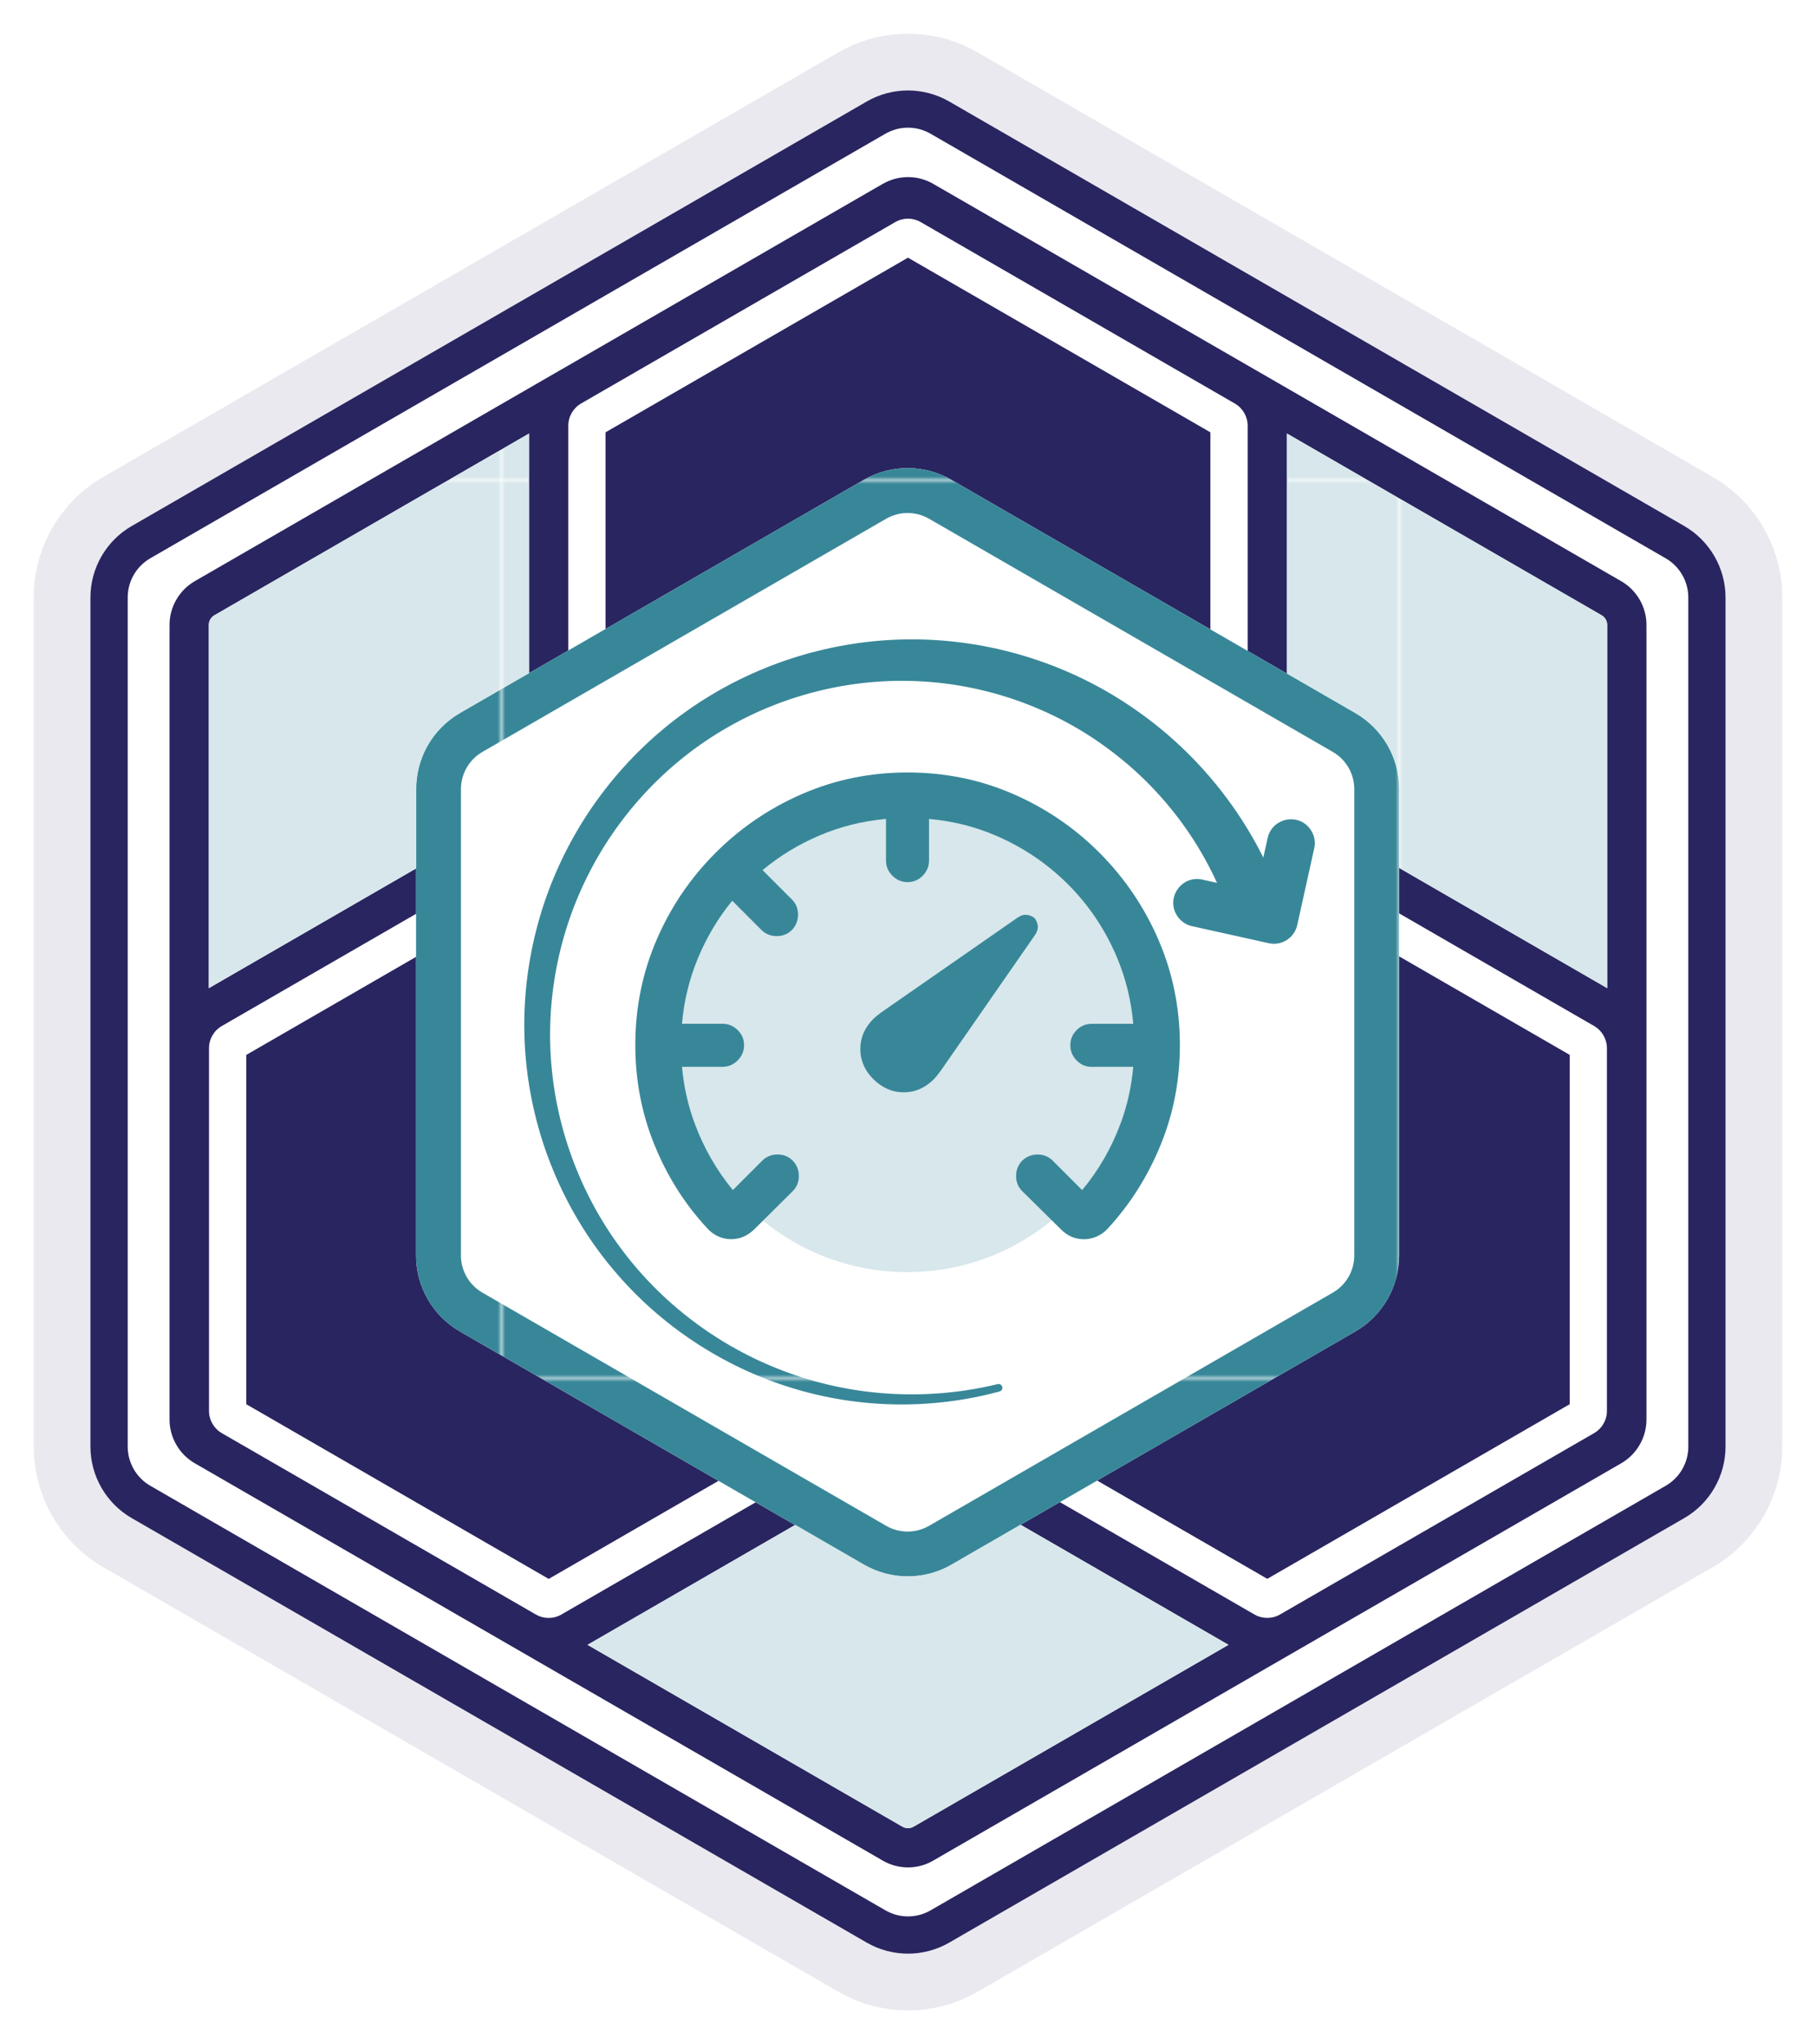
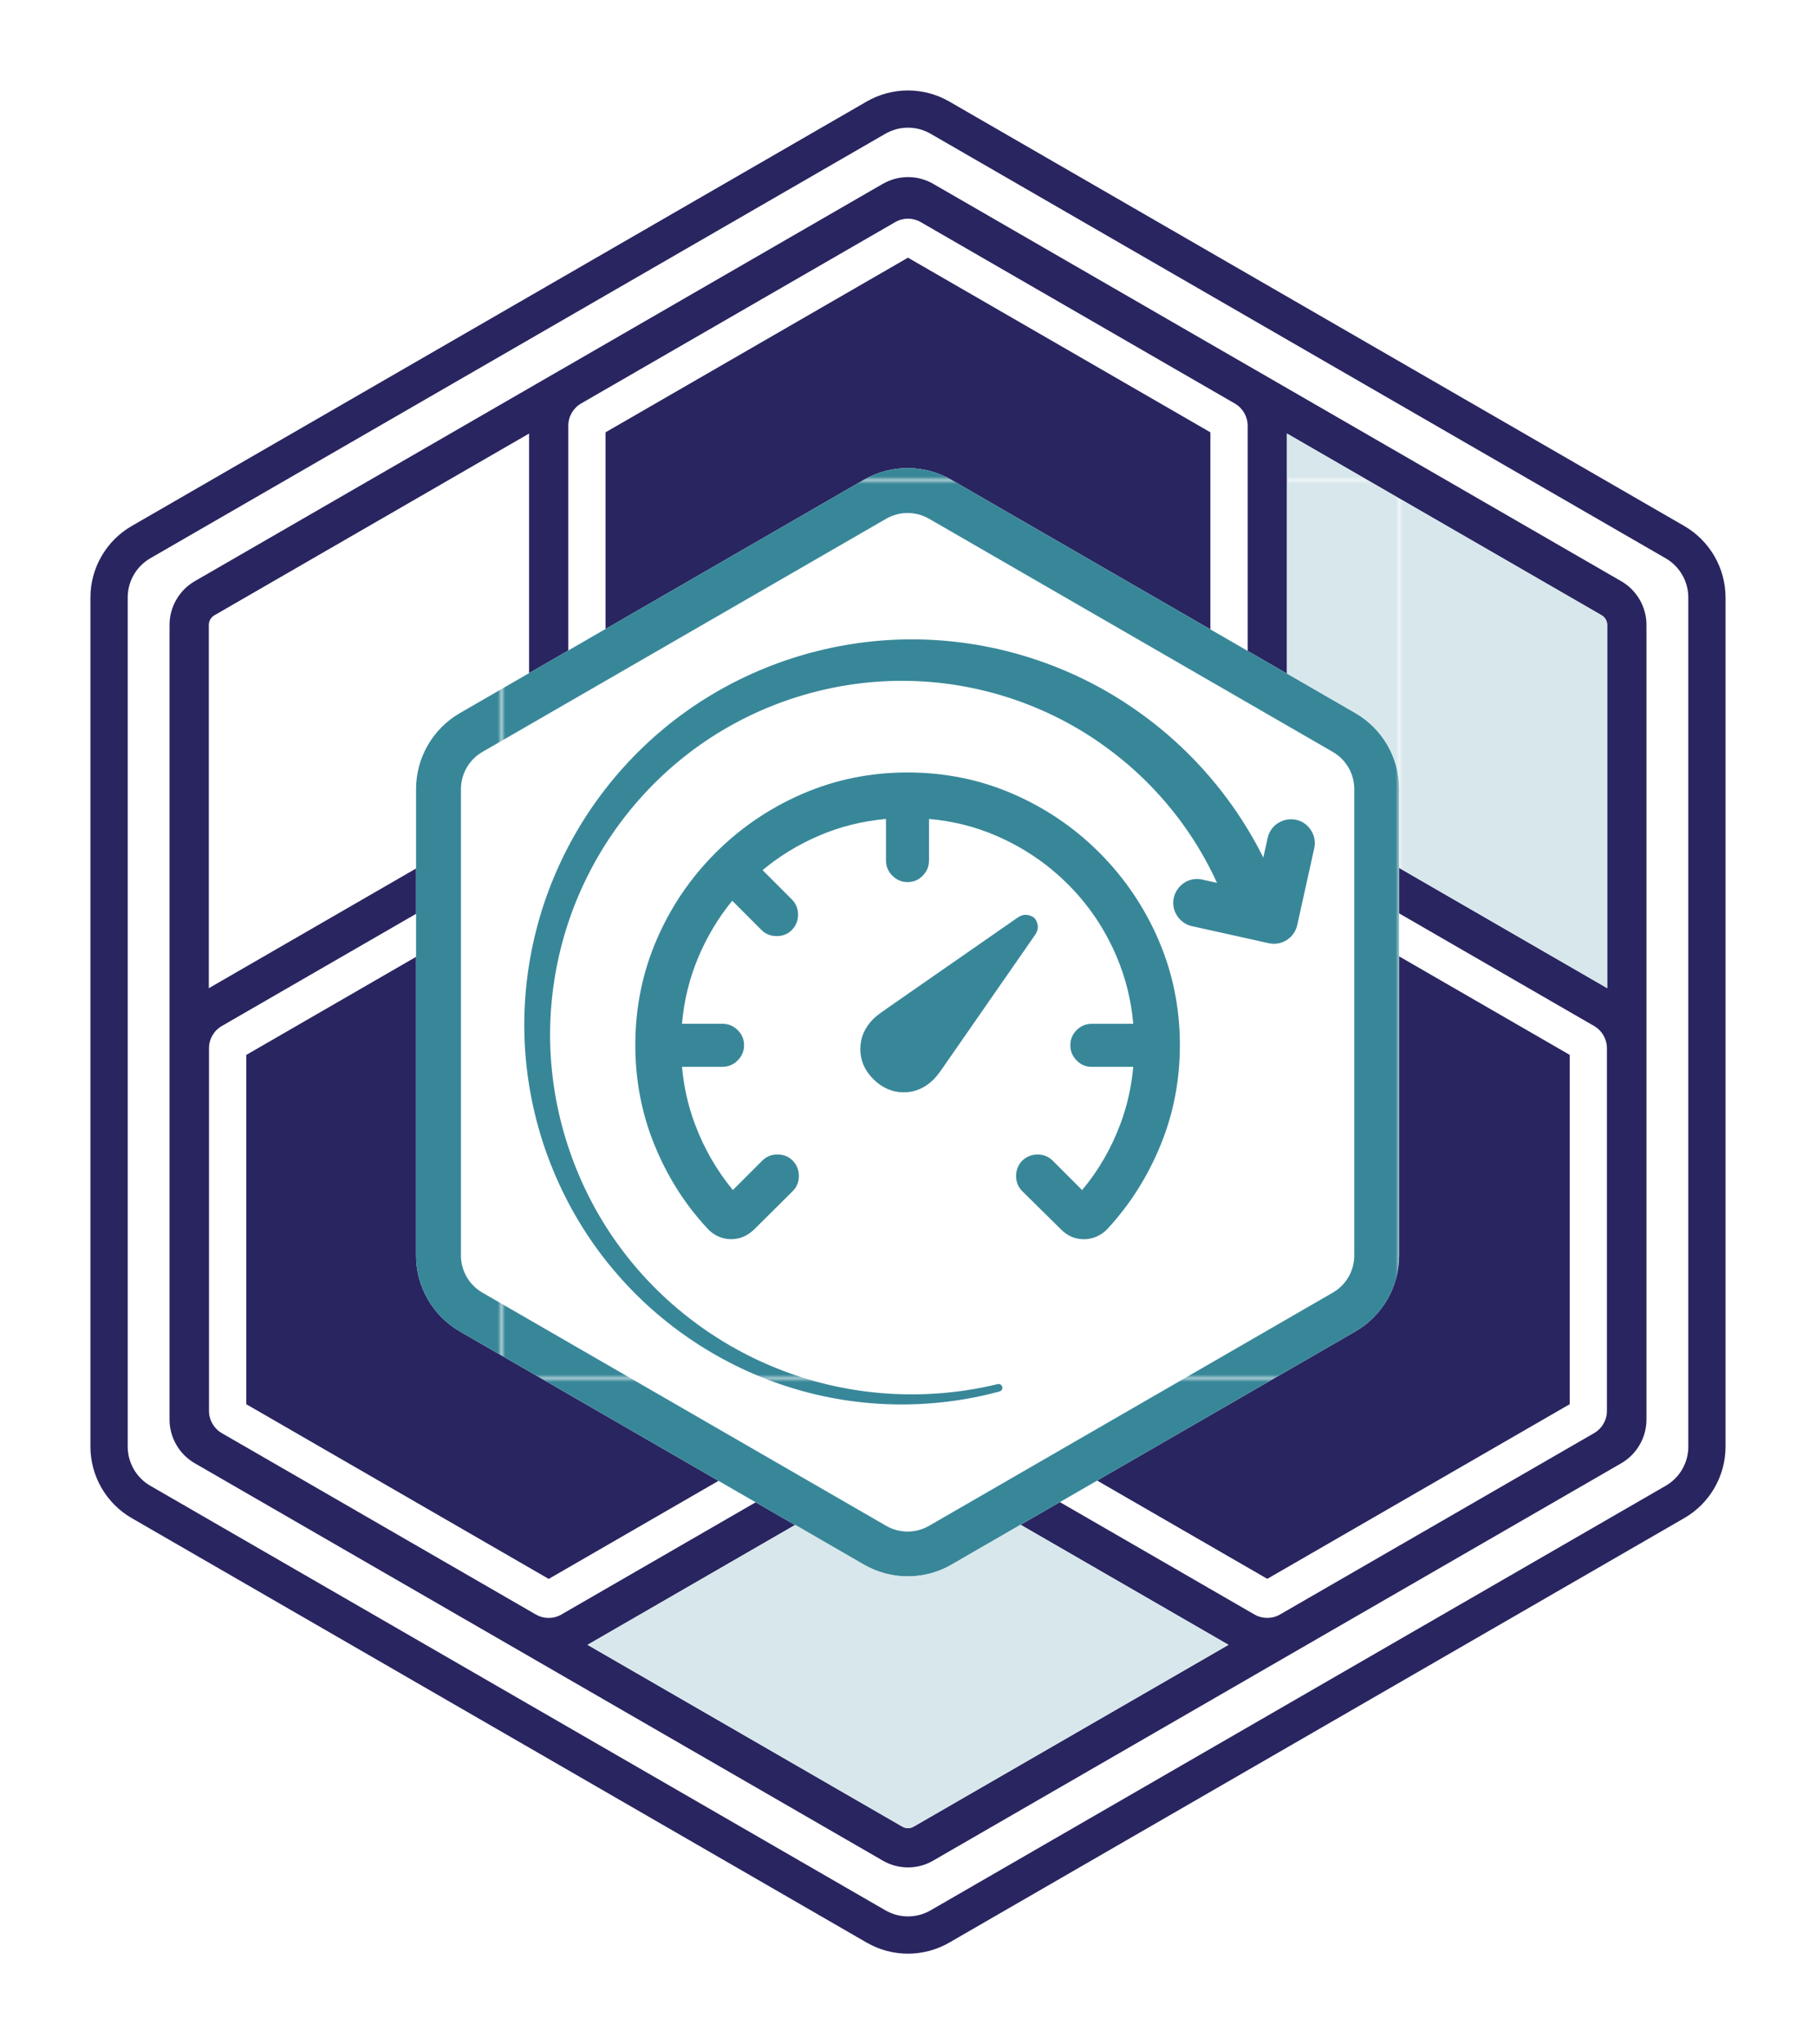
<svg xmlns="http://www.w3.org/2000/svg" id="Layer_2" data-name="Layer 2" viewBox="0 0 485.45 546.25">
  <defs>
    <style>
      .cls-1 {
        fill: none;
      }

      .cls-2 {
        fill: #d7e7eb;
      }

      .cls-3 {
        fill: #fff;
      }

      .cls-4 {
        fill: #388799;
      }

      .cls-5 {
        opacity: .1;
      }

      .cls-5, .cls-6 {
        fill: #292560;
      }

      .cls-7 {
        fill: url(#New_Pattern_Swatch_7);
      }

      .cls-8 {
        fill: url(#New_Pattern_Swatch_6);
      }
    </style>
    <pattern id="New_Pattern_Swatch_6" data-name="New Pattern Swatch 6" x="0" y="0" width="239.44" height="239.44" patternTransform="translate(-345.44 -3231.17)" patternUnits="userSpaceOnUse" viewBox="0 0 239.44 239.44">
      <g>
-         <rect class="cls-1" width="239.44" height="239.44" />
        <rect class="cls-4" width="239.44" height="239.44" />
      </g>
    </pattern>
    <pattern id="New_Pattern_Swatch_7" data-name="New Pattern Swatch 7" x="0" y="0" width="239.44" height="239.44" patternTransform="translate(-345.44 -3231.17)" patternUnits="userSpaceOnUse" viewBox="0 0 239.44 239.44">
      <g>
        <rect class="cls-1" width="239.44" height="239.44" />
        <rect class="cls-2" x="0" width="239.44" height="239.44" />
      </g>
    </pattern>
  </defs>
  <g id="Layer_1-2" data-name="Layer 1">
    <g>
      <path class="cls-3" d="M242.72,9c6.52,0,12.96,1.72,18.6,4.99l196.51,113.46c11.48,6.62,18.61,18.97,18.61,32.22v226.92c0,13.25-7.13,25.6-18.61,32.22l-196.52,113.46c-5.65,3.26-12.08,4.98-18.6,4.98s-12.96-1.72-18.61-4.99L27.61,418.81c-11.48-6.63-18.61-18.97-18.61-32.22v-226.92c0-13.25,7.13-25.6,18.6-32.22L224.12,13.99c5.65-3.26,12.08-4.99,18.6-4.99M242.72,0c-8.1,0-16.09,2.14-23.11,6.19L23.1,119.65C8.85,127.88,0,143.21,0,159.67v226.92c0,16.45,8.85,31.79,23.11,40.02l196.51,113.46c7.01,4.05,15,6.19,23.11,6.19s16.09-2.14,23.1-6.19l196.51-113.46c14.25-8.23,23.11-23.56,23.11-40.02v-226.92c0-16.46-8.85-31.79-23.11-40.02L265.83,6.19c-7.01-4.05-15-6.19-23.1-6.19h0Z" />
-       <path class="cls-5" d="M242.72,537.25c-6.52,0-12.96-1.72-18.61-4.99L27.61,418.81c-11.48-6.63-18.61-18.97-18.61-32.22v-226.92c0-13.25,7.13-25.6,18.6-32.22L224.12,13.99c5.65-3.26,12.08-4.99,18.6-4.99s12.96,1.72,18.6,4.99l196.51,113.46c11.48,6.62,18.61,18.97,18.61,32.22v226.92c0,13.25-7.13,25.6-18.61,32.22l-196.52,113.46c-5.65,3.26-12.08,4.99-18.6,4.99Z" />
      <path class="cls-3" d="M450.26,140.58L253.74,27.12c-3.35-1.93-7.16-2.95-11.02-2.95s-7.67,1.02-11.02,2.95L35.19,140.58c-6.8,3.92-11.02,11.24-11.02,19.09v226.92c0,7.85,4.22,15.16,11.02,19.09l196.51,113.46c3.35,1.93,7.16,2.95,11.02,2.95s7.67-1.02,11.02-2.95l196.51-113.46c6.8-3.92,11.02-11.24,11.02-19.09v-226.92c0-7.85-4.22-15.16-11.02-19.09Z" />
      <path class="cls-6" d="M136.72,321.6v-80.62l-70.88,40.93v93.35l80.84,46.68,70.89-40.93-69.82-40.31c-6.8-3.92-11.02-11.24-11.02-19.09Z" />
      <path class="cls-6" d="M348.73,321.6c0,7.85-4.22,15.16-11.02,19.09l-69.82,40.31,70.88,40.92,80.84-46.67v-93.35l-70.89-40.93v80.62Z" />
      <path class="cls-6" d="M433.4,155.33l-96.15-55.52s0,0,0,0l-7.09-4.09-17-9.81-61.77-35.67s-.1-.05-.15-.08l-1.73-1s0,0,0,0l-.03-.02c-3.91-2.27-8.7-2.41-12.72-.41-.28.14-.55.28-.82.43l-1.73,1s-.1.05-.15.08l-83.97,48.49s0,0-.01,0l-1.87,1.08s0,0,0,0l-96.16,55.51c-4.15,2.41-6.73,6.88-6.73,11.67v212.37c0,4.79,2.58,9.26,6.74,11.67l183.92,106.19c2.08,1.21,4.42,1.82,6.75,1.82s4.66-.61,6.73-1.82l183.94-106.19c4.15-2.41,6.73-6.88,6.73-11.67v-212.37c0-4.79-2.58-9.26-6.74-11.67ZM55.82,167.01c0-1.06.57-2.05,1.49-2.58l84.12-48.57v97.02c0,.62.04,1.23.13,1.84-.57.23-1.12.5-1.66.81l-84.08,48.55v-97.06ZM244.2,488.16c-.92.53-2.05.52-2.96,0l-84.18-48.6,84.15-48.58c.54-.31,1.04-.66,1.53-1.03.48.37.99.72,1.53,1.03l84.14,48.58-84.19,48.6ZM337.85,218.2c2.84,4.92,6.92,9,11.84,11.84l76.54,44.2c2.05,1.23,3.33,3.47,3.33,5.87v96.95c0,2.43-1.31,4.7-3.42,5.92l-83.97,48.47c-1.05.61-2.23.91-3.41.91s-2.36-.3-3.42-.91l-76.45-44.14c-4.92-2.84-10.5-4.33-16.18-4.33h0c-5.68,0-11.26,1.49-16.18,4.33l-76.45,44.14c-1.06.62-2.24.92-3.42.92s-2.34-.3-3.39-.9l-83.98-48.49c-2.11-1.22-3.42-3.49-3.42-5.92v-96.95c0-2.43,1.31-4.7,3.42-5.92l76.45-44.14c4.92-2.84,9.01-6.93,11.85-11.85h0c2.84-4.92,4.33-10.49,4.33-16.17v-88.29c0-2.43,1.31-4.69,3.41-5.91l24.6-14.2,59.37-34.27c1.06-.61,2.24-.92,3.42-.92s2.32.29,3.35.88l84.03,48.52c2.1,1.22,3.42,3.49,3.42,5.92v88.28c0,5.68,1.49,11.26,4.33,16.17h0ZM429.63,264.06l-84.09-48.56c-.53-.31-1.08-.57-1.65-.8.08-.6.13-1.22.13-1.84v-97.01l84.11,48.56c.92.53,1.5,1.53,1.5,2.58v97.06Z" />
      <path class="cls-6" d="M242.72,154.13c3.86,0,7.67,1.02,11.02,2.95l69.82,40.31v-81.86l-80.84-46.67-57.82,33.38-23.03,13.29v81.86l69.82-40.31c3.35-1.93,7.16-2.95,11.02-2.95Z" />
      <g>
        <path class="cls-3" d="M111.22,210.86v124.66c0,8.37,4.47,16.11,11.72,20.3l107.96,62.33c7.25,4.19,16.19,4.19,23.44,0l107.96-62.33c7.25-4.19,11.72-11.93,11.72-20.3v-124.66c0-8.37-4.47-16.11-11.72-20.3l-107.96-62.33c-7.25-4.19-16.19-4.19-23.44,0l-107.96,62.33c-7.25,4.19-11.72,11.93-11.72,20.3Z" />
        <path class="cls-8" d="M242.62,137.09c2.01,0,3.98.53,5.72,1.53l107.96,62.33c3.53,2.04,5.72,5.83,5.72,9.91v124.66c0,4.07-2.19,7.87-5.72,9.91l-107.96,62.33c-1.74,1-3.72,1.53-5.72,1.53s-3.98-.53-5.72-1.53l-107.96-62.33c-3.53-2.04-5.72-5.83-5.72-9.91v-124.66c0-4.07,2.19-7.87,5.72-9.91l107.96-62.33c1.74-1,3.72-1.53,5.72-1.53M242.62,125.09c-4.05,0-8.09,1.05-11.72,3.14l-107.96,62.33c-7.25,4.19-11.72,11.93-11.72,20.3v124.66c0,8.38,4.47,16.11,11.72,20.3l107.96,62.33c3.63,2.09,7.67,3.14,11.72,3.14s8.09-1.05,11.72-3.14l107.96-62.33c7.25-4.19,11.72-11.93,11.72-20.3v-124.66c0-8.38-4.47-16.11-11.72-20.3l-107.96-62.33c-3.63-2.09-7.67-3.14-11.72-3.14h0Z" />
      </g>
      <path class="cls-6" d="M450.26,140.58L253.74,27.12c-3.35-1.93-7.16-2.95-11.02-2.95s-7.67,1.02-11.02,2.95L35.19,140.58c-6.8,3.92-11.02,11.24-11.02,19.09v226.92c0,7.85,4.22,15.16,11.02,19.09l196.51,113.46c3.35,1.93,7.16,2.95,11.02,2.95s7.67-1.02,11.02-2.95l196.51-113.46c6.8-3.92,11.02-11.24,11.02-19.09v-226.92c0-7.85-4.22-15.16-11.02-19.09ZM451.32,386.58c0,4.32-2.3,8.31-6.04,10.47l-196.51,113.46c-1.87,1.08-3.96,1.62-6.04,1.62s-4.17-.54-6.04-1.62l-196.51-113.46c-3.74-2.16-6.04-6.15-6.04-10.47v-226.92c0-4.32,2.3-8.31,6.04-10.47L236.68,35.74c1.87-1.08,3.96-1.62,6.04-1.62s4.17.54,6.04,1.62l196.51,113.46c3.74,2.16,6.04,6.15,6.04,10.47v226.92Z" />
      <g>
-         <path class="cls-7" d="M111.28,210.8c0-2.46.39-4.86,1.12-7.13.51-1.6,1.18-3.14,2.02-4.59.25-.44.52-.87.8-1.29,1.25-1.87,2.78-3.56,4.54-5.02,1.01-.84,2.08-1.6,3.24-2.27l18.42-10.64v-64.01l-84.12,48.57c-.91.53-1.49,1.53-1.49,2.58v97.06l55.46-32.02v-21.24Z" />
        <path class="cls-7" d="M254.4,418.1c-.91.52-1.84.98-2.79,1.37-.48.2-.96.38-1.44.54-2.43.82-4.96,1.23-7.49,1.23-4.05,0-8.09-1.05-11.72-3.14l-18.37-10.61-55.54,32.06,84.18,48.6c.91.52,2.04.53,2.96,0l84.19-48.6-55.58-32.09-18.41,10.63Z" />
        <path class="cls-7" d="M428.13,164.42l-84.11-48.56v64.06l18.34,10.59c7.25,4.19,11.72,11.93,11.72,20.3v21.18l55.55,32.08v-97.06c0-1.06-.57-2.05-1.5-2.58Z" />
      </g>
      <g>
-         <circle class="cls-7" cx="242.52" cy="279.08" r="60.88" />
        <g>
          <path class="cls-8" d="M277.41,247.39c-.1-.79-.38-1.46-.86-2.04-.57-.48-1.25-.76-2.04-.86s-1.61.14-2.46.71l-34.64,24.07c-.57.38-1.26.87-2.07,1.46-.81.6-1.43,1.11-1.86,1.54-2.33,2.33-3.5,5.02-3.5,8.07s1.16,5.74,3.5,8.07c2.38,2.33,5.08,3.5,8.11,3.5s5.7-1.17,8.04-3.5c.43-.43.94-1.05,1.54-1.86.6-.81,1.08-1.5,1.46-2.07l24.07-34.65c.57-.86.81-1.68.72-2.46Z" />
          <path class="cls-8" d="M309.7,251.18c-3.81-8.79-9.06-16.54-15.75-23.25-6.69-6.72-14.43-11.98-23.22-15.79-8.79-3.81-18.16-5.71-28.11-5.71s-19.32,1.91-28.11,5.71c-8.79,3.81-16.54,9.07-23.25,15.79-6.71,6.71-11.97,14.46-15.75,23.25-3.79,8.79-5.68,18.16-5.68,28.11,0,9.38,1.7,18.26,5.11,26.65,3.4,8.38,8.08,15.79,14.04,22.22,1.05,1.19,2.3,2.04,3.75,2.54,1.45.5,2.98.58,4.57.25,1.6-.33,3.11-1.21,4.54-2.64l10.07-10c1.09-1.09,1.64-2.44,1.64-4.04s-.55-2.96-1.64-4.11c-1.1-1.09-2.45-1.64-4.07-1.64s-2.98.55-4.07,1.64l-7.86,7.86c-4.33-5.24-7.73-11.14-10.18-17.72-1.81-4.84-2.94-9.91-3.42-15.21h10.81c1.57,0,2.93-.57,4.07-1.71s1.71-2.5,1.71-4.07-.57-2.92-1.71-4.04c-1.14-1.12-2.5-1.68-4.07-1.68h-10.82c.55-6.27,2.02-12.23,4.42-17.89,2.33-5.5,5.34-10.5,9.02-14.99l7.81,7.81c1.09,1.09,2.45,1.64,4.07,1.64s2.98-.55,4.07-1.64c1.09-1.14,1.64-2.51,1.64-4.11s-.55-2.94-1.64-4.04l-7.84-7.84c4.52-3.77,9.56-6.85,15.13-9.23,5.63-2.41,11.58-3.89,17.86-4.45v11.1c0,1.57.57,2.93,1.71,4.07s2.5,1.71,4.07,1.71,2.92-.57,4.04-1.71c1.12-1.14,1.68-2.5,1.68-4.07v-11.1c6.3.56,12.26,2.03,17.89,4.46,7.31,3.14,13.74,7.49,19.29,13.04,5.55,5.55,9.88,12,13,19.36,2.4,5.66,3.87,11.63,4.42,17.89h-11.1c-1.57,0-2.92.56-4.04,1.68-1.12,1.12-1.68,2.46-1.68,4.04s.56,2.93,1.68,4.07c1.12,1.14,2.46,1.71,4.04,1.71h11.1c-.48,5.3-1.61,10.38-3.42,15.21-2.45,6.57-5.87,12.48-10.25,17.72l-7.86-7.86c-1.1-1.09-2.44-1.64-4.04-1.64s-2.96.55-4.11,1.64c-1.1,1.14-1.64,2.51-1.64,4.11s.55,2.94,1.64,4.04l10.14,10c1.38,1.43,2.87,2.31,4.46,2.64,1.6.33,3.13.25,4.61-.25,1.47-.5,2.74-1.35,3.79-2.54,5.9-6.43,10.57-13.83,14-22.22,3.43-8.38,5.14-17.26,5.14-26.65,0-9.95-1.91-19.32-5.71-28.11Z" />
        </g>
      </g>
      <g>
        <path class="cls-8" d="M327.25,240.5c-6.35-16.33-17.58-30.76-31.94-41.07-14.31-10.38-31.74-16.49-49.52-17.37-17.77-.93-35.9,3.44-51.44,12.4-15.58,8.92-28.51,22.52-36.77,38.63-8.32,16.09-11.9,34.65-10.06,52.81,1.81,18.17,8.92,35.86,20.39,50.23,11.44,14.41,27.16,25.45,44.73,31.38,17.24,5.89,36.22,6.71,54.06,2.37.54-.13,1.07.19,1.22.72h0c.15.54-.18,1.11-.72,1.25-18.08,4.91-37.62,4.63-55.65-.98-18.37-5.65-35.11-16.69-47.56-31.53-12.5-14.8-20.58-33.34-23.03-52.69-2.49-19.36.79-39.48,9.34-57.18,8.49-17.72,22.19-33,39.11-43.31,16.9-10.35,36.81-15.76,56.78-15.27,19.95.45,39.8,6.77,56.39,18.12,16.63,11.26,30.01,27.45,37.86,46.12l-13.19,5.37Z" />
        <path class="cls-8" d="M338.87,223.92l-1.79,8.08c-.76,3.44-4.17,5.61-7.6,4.85l-8.08-1.79c-5.54-1.23-9.81,4.86-6.75,9.65h0c.91,1.43,2.35,2.43,4,2.8l20.52,4.55c3.44.76,6.84-1.41,7.6-4.84l4.55-20.52c.37-1.65.06-3.38-.85-4.8h0c-3.05-4.79-10.37-3.5-11.6,2.05Z" />
      </g>
    </g>
  </g>
</svg>